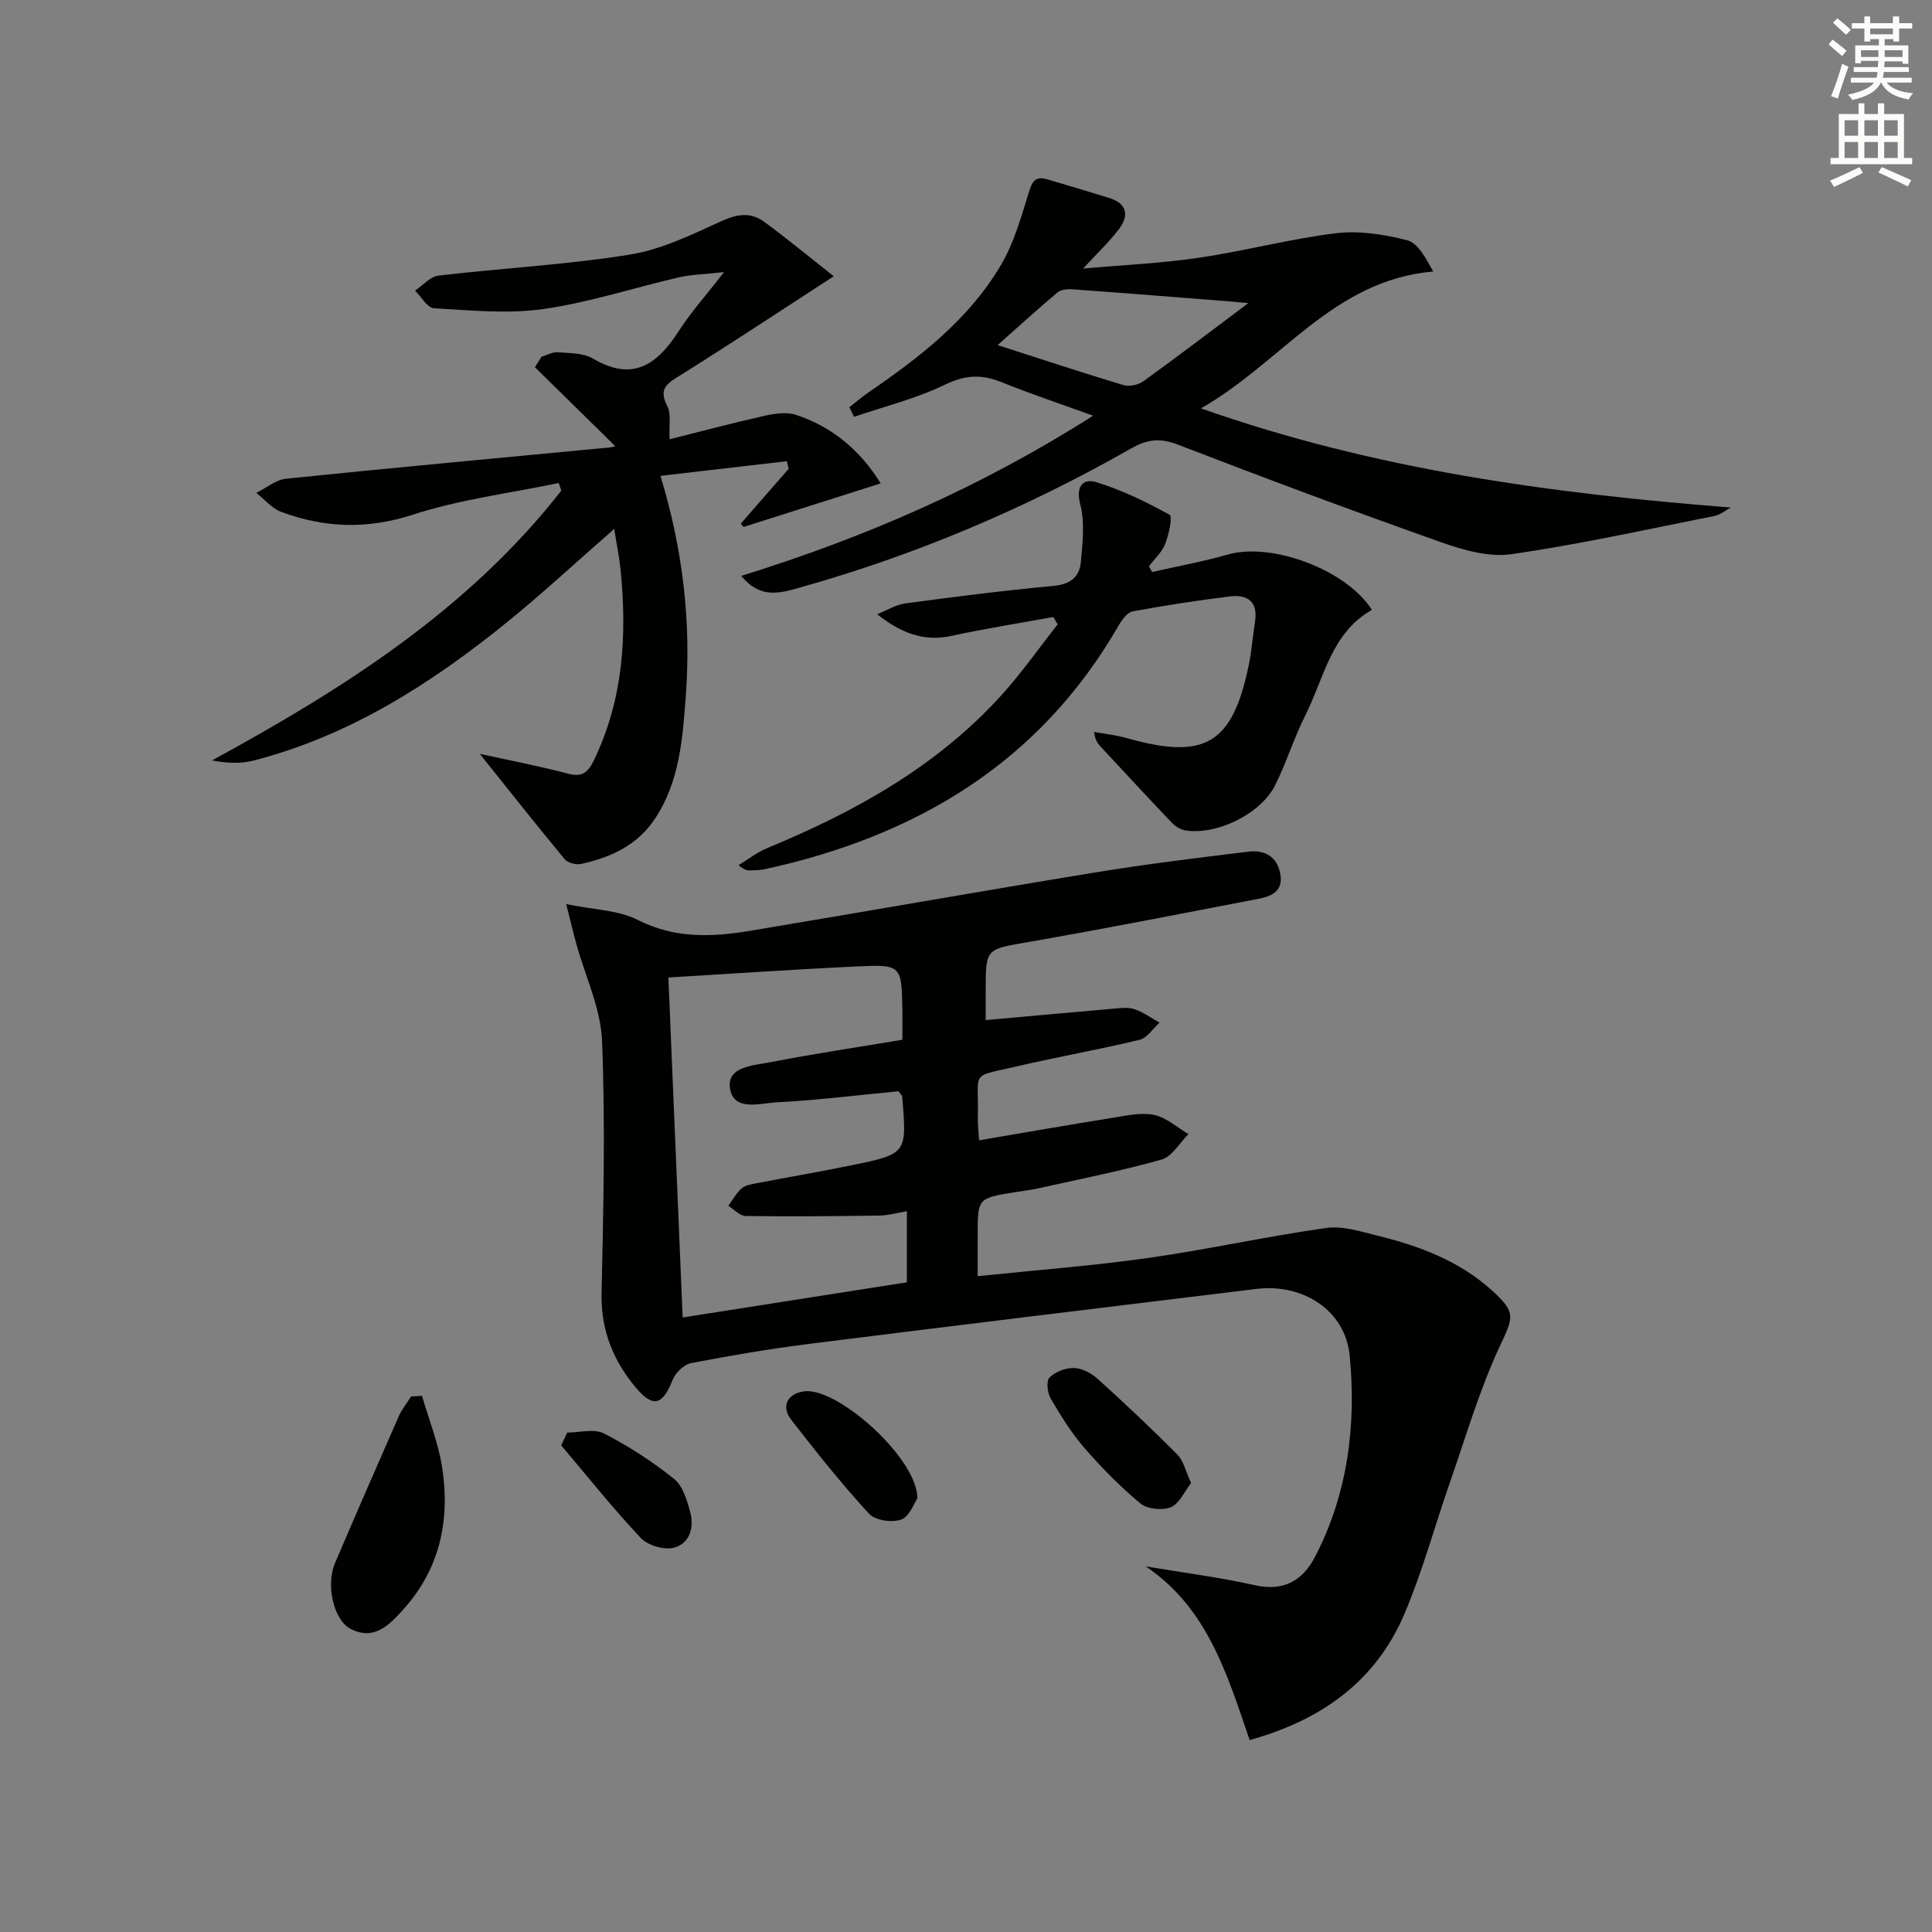
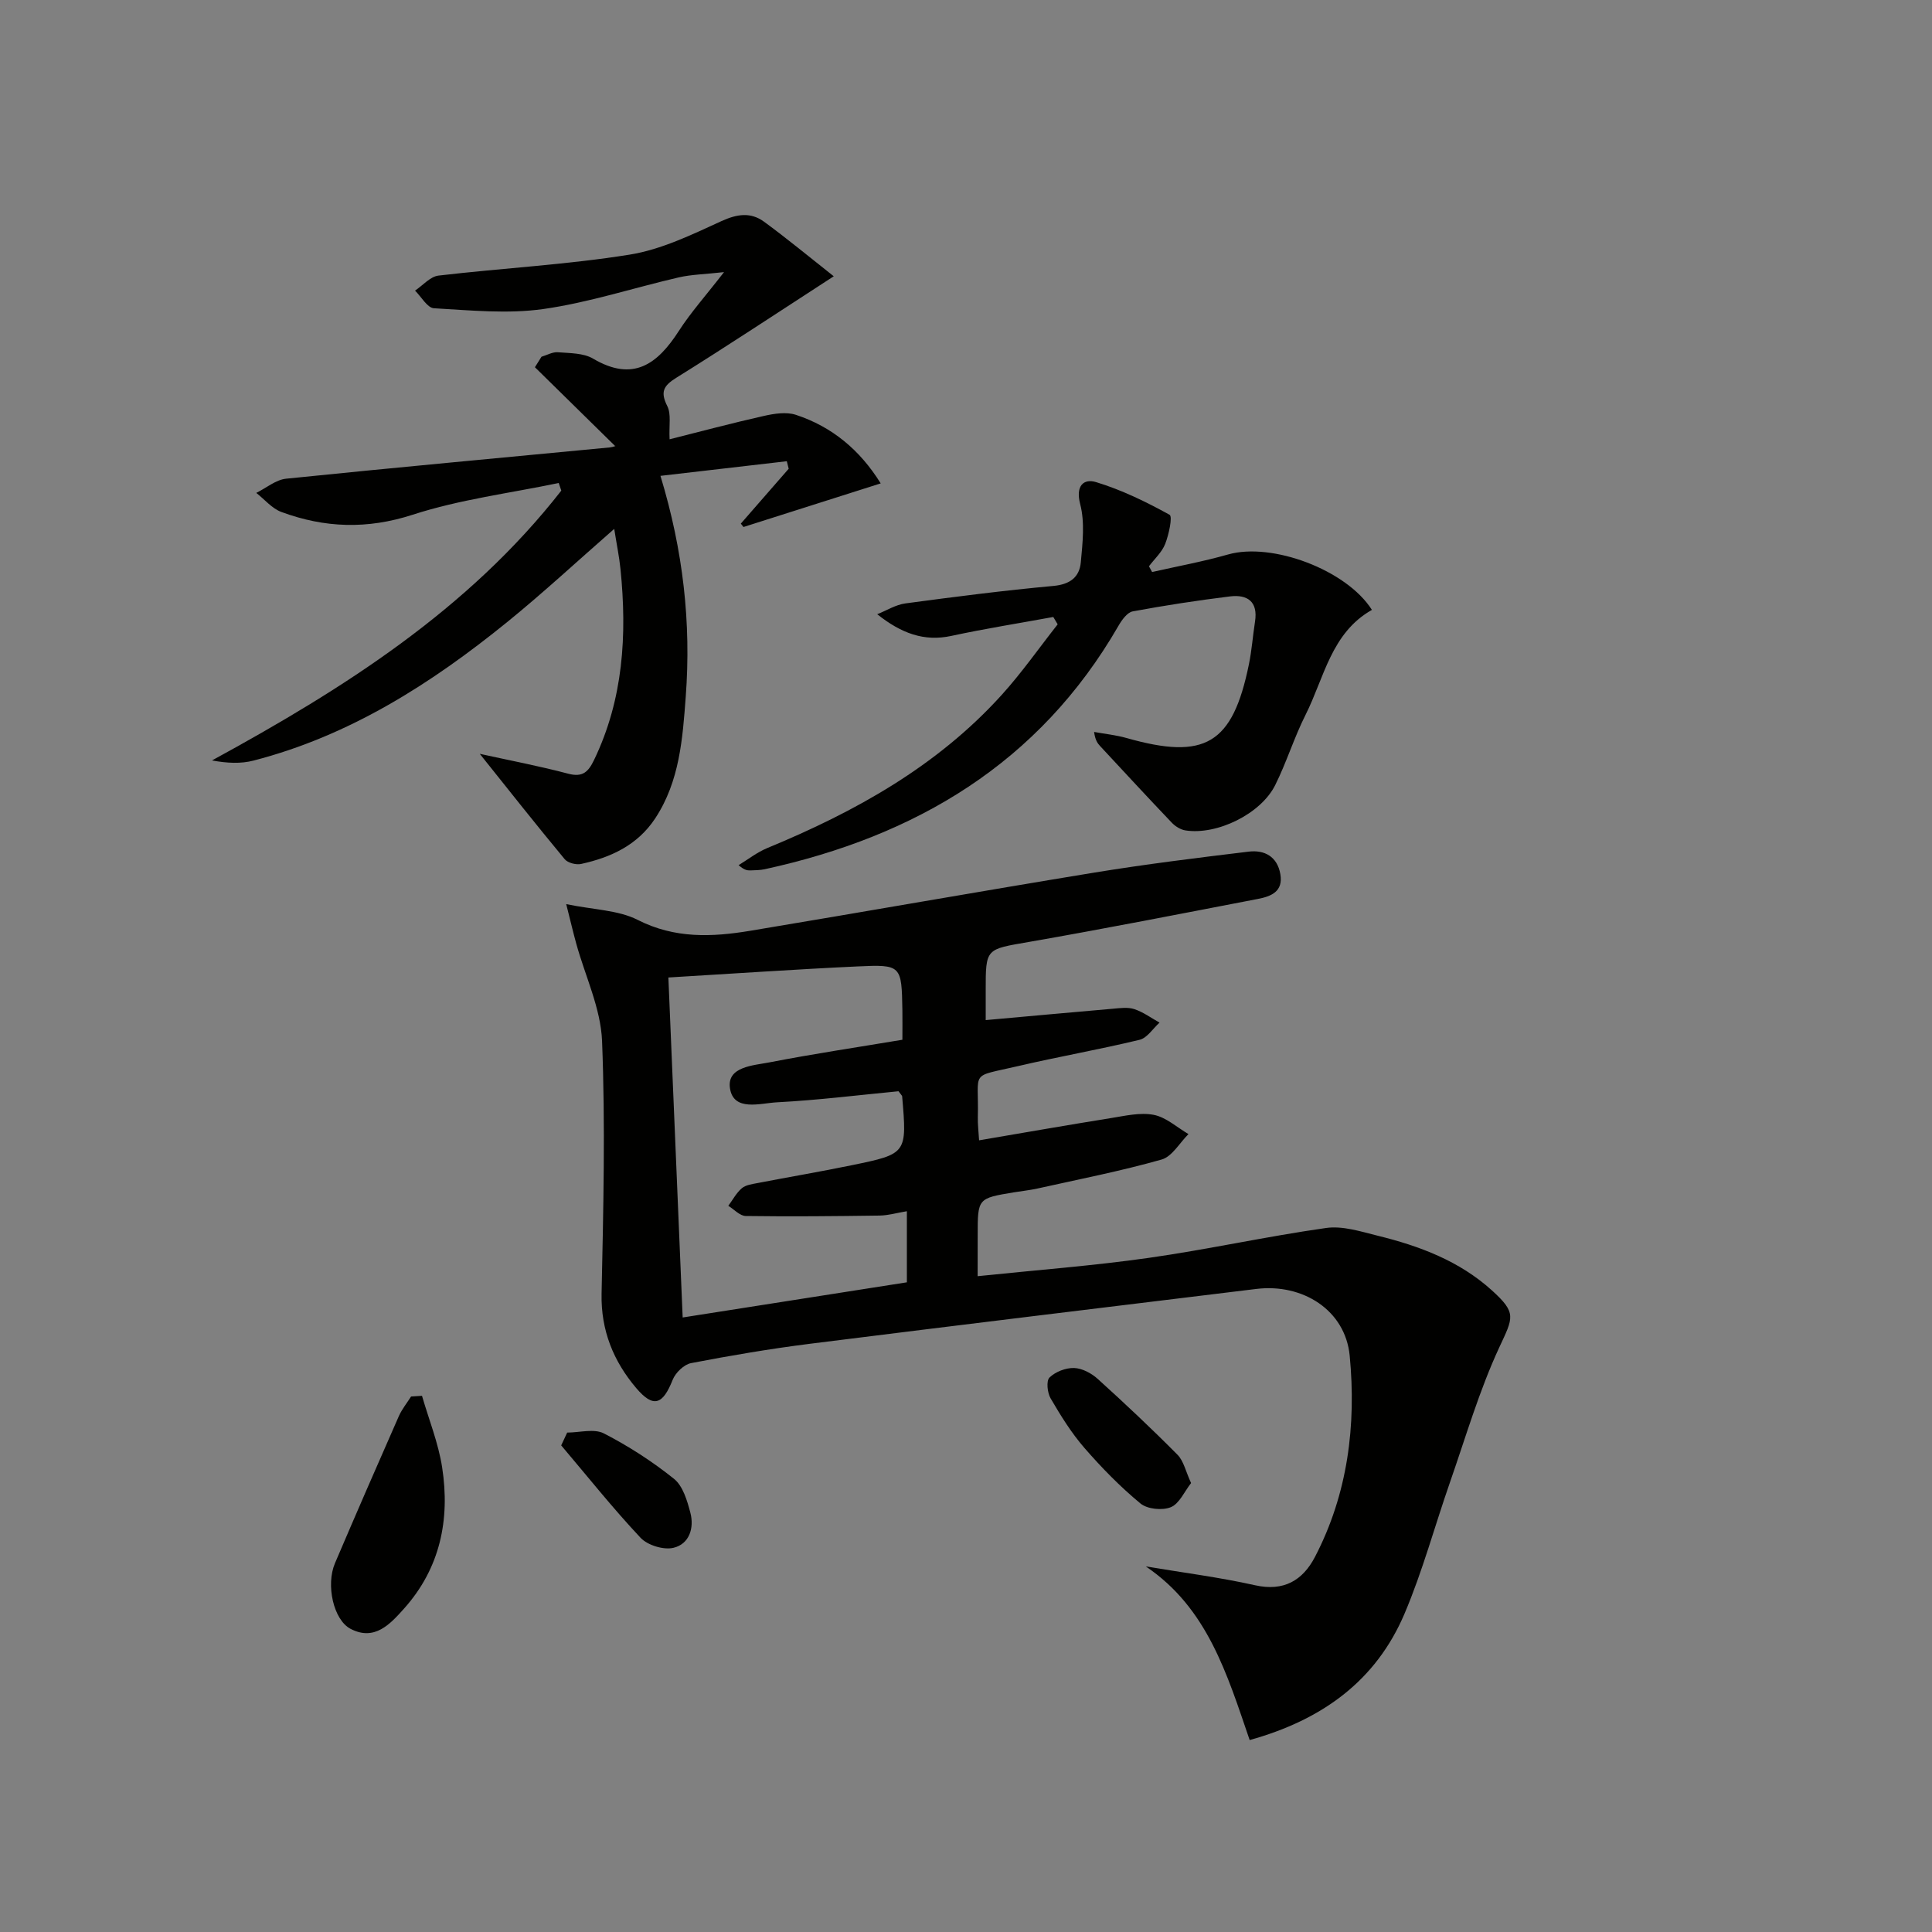
<svg xmlns="http://www.w3.org/2000/svg" enable-background="new 0 0 400 400" viewBox="0 0 400 400">
  <rect x="0" y="0" width="400" height="400" fill="#808080" stroke="none" />
  <g fill="#010100">
-     <path d="m202.41 264.22c12.28-1.28 23.87-2.15 35.35-3.78 12.31-1.75 24.49-4.46 36.8-6.2 3.43-.49 7.2.74 10.71 1.61 8.63 2.12 16.87 5.21 23.6 11.3 5.2 4.7 4.42 5.61 1.54 11.81-4.15 8.95-6.93 18.53-10.19 27.88-3.17 9.08-5.68 18.44-9.43 27.26-5.91 13.88-17 21.97-32.06 26.16-4.67-13.63-8.75-27.36-21.51-35.95 7.55 1.27 15.17 2.23 22.63 3.9 5.97 1.34 9.88-1.04 12.39-5.85 6.82-13.08 8.58-27.31 7.2-41.68-.91-9.43-9.72-14.99-19.32-13.82-30.83 3.76-61.66 7.49-92.48 11.36-8.23 1.04-16.42 2.43-24.56 4-1.47.28-3.23 1.99-3.81 3.45-2.04 5.16-3.98 5.93-7.57 1.69-4.68-5.53-7.31-11.91-7.15-19.52.37-17.44.79-34.9.1-52.31-.27-6.78-3.49-13.43-5.34-20.15-.61-2.2-1.13-4.42-2.08-8.19 5.72 1.18 10.78 1.22 14.81 3.27 7.67 3.9 15.38 3.56 23.28 2.25 23.74-3.95 47.44-8.15 71.19-12.04 10.63-1.74 21.33-3.06 32.02-4.35 3.27-.39 5.91 1 6.55 4.65s-1.95 4.63-4.68 5.15c-15.8 3.04-31.59 6.15-47.44 8.91-8.84 1.54-8.89 1.25-8.88 10.03v6.14c9.15-.82 17.72-1.61 26.3-2.35 1.49-.13 3.12-.37 4.47.08 1.85.61 3.49 1.83 5.22 2.79-1.37 1.23-2.56 3.18-4.13 3.56-8.36 2.02-16.85 3.5-25.23 5.46-10.12 2.36-8.01.69-8.26 10.55-.04 1.45.15 2.91.26 4.8 9.34-1.59 18.3-3.16 27.28-4.6 2.95-.47 6.07-1.22 8.89-.67 2.55.5 4.8 2.59 7.18 3.98-1.84 1.82-3.38 4.65-5.56 5.27-8.44 2.39-17.08 4.08-25.66 5.99-1.62.36-3.28.53-4.92.8-7.5 1.24-7.5 1.24-7.5 8.89-.01 2.61-.01 5.23-.01 8.47zm-16.38-38.29c-8.31.8-16.72 1.85-25.16 2.29-3.46.18-9.01 1.99-9.74-2.92-.66-4.49 4.85-4.7 8.24-5.36 9.06-1.76 18.19-3.12 27.46-4.67 0-2.09.03-4.08 0-6.06-.16-9.36-.18-9.55-9.33-9.12-12.9.6-25.8 1.5-39.12 2.29.99 23.61 1.97 46.78 2.96 70.39 15.87-2.49 31.19-4.89 46.42-7.28 0-5.19 0-9.81 0-14.72-2.07.34-3.85.87-5.64.9-9.24.13-18.49.22-27.73.09-1.21-.02-2.4-1.37-3.6-2.11.92-1.24 1.66-2.67 2.8-3.64.81-.69 2.12-.85 3.25-1.07 6.51-1.26 13.05-2.36 19.54-3.7 11.42-2.35 11.41-2.41 10.4-14.27-.01-.13-.18-.25-.75-1.04z" />
+     <path d="m202.41 264.22c12.28-1.28 23.87-2.15 35.35-3.78 12.31-1.75 24.49-4.46 36.8-6.2 3.43-.49 7.2.74 10.71 1.61 8.63 2.12 16.87 5.21 23.6 11.3 5.2 4.7 4.42 5.61 1.54 11.81-4.15 8.95-6.93 18.53-10.19 27.88-3.17 9.08-5.68 18.44-9.43 27.26-5.91 13.88-17 21.97-32.06 26.16-4.67-13.63-8.75-27.36-21.51-35.95 7.55 1.27 15.17 2.23 22.63 3.9 5.97 1.34 9.88-1.04 12.39-5.85 6.82-13.08 8.58-27.31 7.2-41.68-.91-9.43-9.72-14.99-19.32-13.82-30.83 3.76-61.66 7.49-92.48 11.36-8.23 1.04-16.42 2.43-24.56 4-1.47.28-3.23 1.99-3.81 3.45-2.04 5.16-3.98 5.93-7.57 1.69-4.68-5.53-7.31-11.91-7.15-19.52.37-17.44.79-34.9.1-52.31-.27-6.78-3.49-13.43-5.34-20.15-.61-2.2-1.13-4.42-2.08-8.19 5.72 1.18 10.78 1.22 14.81 3.27 7.67 3.9 15.38 3.56 23.28 2.25 23.74-3.95 47.44-8.15 71.19-12.04 10.63-1.74 21.33-3.06 32.02-4.35 3.27-.39 5.91 1 6.55 4.65s-1.95 4.63-4.68 5.15c-15.8 3.04-31.59 6.15-47.44 8.91-8.84 1.54-8.89 1.25-8.88 10.03v6.14c9.15-.82 17.72-1.61 26.3-2.35 1.49-.13 3.12-.37 4.47.08 1.85.61 3.49 1.83 5.22 2.79-1.37 1.23-2.56 3.18-4.13 3.56-8.36 2.02-16.85 3.5-25.23 5.46-10.12 2.36-8.01.69-8.26 10.55-.04 1.45.15 2.91.26 4.8 9.34-1.59 18.3-3.16 27.28-4.6 2.95-.47 6.07-1.22 8.89-.67 2.55.5 4.8 2.59 7.18 3.98-1.84 1.82-3.38 4.65-5.56 5.27-8.44 2.39-17.08 4.08-25.66 5.99-1.62.36-3.28.53-4.92.8-7.5 1.24-7.5 1.24-7.5 8.89-.01 2.61-.01 5.23-.01 8.47zm-16.38-38.29c-8.31.8-16.72 1.85-25.16 2.29-3.46.18-9.01 1.99-9.74-2.92-.66-4.49 4.85-4.7 8.24-5.36 9.06-1.76 18.19-3.12 27.46-4.67 0-2.09.03-4.08 0-6.06-.16-9.36-.18-9.55-9.33-9.12-12.9.6-25.8 1.5-39.12 2.29.99 23.61 1.97 46.78 2.96 70.39 15.87-2.49 31.19-4.89 46.42-7.28 0-5.19 0-9.81 0-14.72-2.07.34-3.85.87-5.64.9-9.24.13-18.49.22-27.73.09-1.21-.02-2.4-1.37-3.6-2.11.92-1.24 1.66-2.67 2.8-3.64.81-.69 2.12-.85 3.25-1.07 6.51-1.26 13.05-2.36 19.54-3.7 11.42-2.35 11.41-2.41 10.4-14.27-.01-.13-.18-.25-.75-1.04" />
    <path d="m99.33 156.07c6.16 1.36 12.3 2.52 18.33 4.12 3.02.8 4.17-.44 5.33-2.84 6.07-12.59 6.85-25.9 5.48-39.49-.26-2.59-.8-5.16-1.3-8.36-7.71 6.74-14.73 13.26-22.16 19.29-15.73 12.76-32.62 23.54-52.52 28.68-2.62.68-5.44.55-8.6-.03 27.22-14.84 53.05-31.19 72.32-55.86-.18-.53-.35-1.05-.53-1.58-10.11 2.11-20.48 3.4-30.24 6.57-9.44 3.06-18.24 2.73-27.18-.57-1.95-.72-3.48-2.6-5.2-3.95 2.05-1.01 4.04-2.72 6.17-2.94 22.31-2.29 44.65-4.33 66.97-6.47.81-.08 1.59-.44 1.14-.31-5.27-5.18-10.93-10.74-16.59-16.3.45-.72.91-1.44 1.36-2.17 1.13-.33 2.29-1.02 3.39-.93 2.47.2 5.29.14 7.29 1.32 8.29 4.89 13.31 1.17 17.75-5.72 2.49-3.87 5.6-7.33 9.36-12.19-4.02.45-6.73.49-9.32 1.08-9.37 2.16-18.59 5.21-28.07 6.56-7.41 1.05-15.12.27-22.67-.16-1.37-.08-2.61-2.38-3.91-3.65 1.61-1.08 3.13-2.9 4.84-3.11 13.18-1.55 26.49-2.24 39.58-4.34 6.56-1.05 12.9-4.14 19.04-6.95 3.25-1.48 6.04-1.87 8.78.12 4.72 3.45 9.23 7.19 14.45 11.31-11.75 7.61-22.07 14.46-32.58 21-2.7 1.68-3.36 2.94-1.88 5.89.83 1.64.33 3.94.47 6.86 6.24-1.57 12.86-3.34 19.54-4.84 2.13-.48 4.62-.87 6.59-.23 7.49 2.46 13.26 7.25 17.58 14.2-9.71 3.09-19.06 6.06-28.41 9.03-.18-.23-.37-.46-.55-.7 3.3-3.79 6.61-7.57 9.91-11.36-.13-.52-.26-1.04-.39-1.56-8.5.99-16.99 1.97-26.16 3.03 4.73 15.55 6.37 30.51 5.24 45.66-.65 8.72-1.26 17.6-6.35 25.29-3.65 5.52-9.16 8.05-15.31 9.4-1.04.23-2.77-.21-3.41-.99-5.91-7.12-11.65-14.39-17.58-21.81z" />
-     <path d="m153.46 119.23c25.69-7.97 49.64-18.39 72.85-33.16-6.84-2.49-12.99-4.54-18.99-6.96-4.07-1.64-7.47-1.51-11.62.51-5.97 2.9-12.56 4.52-18.88 6.68-.32-.66-.65-1.33-.97-1.99 1.31-1.02 2.57-2.11 3.94-3.05 10.63-7.29 20.82-15.13 27.46-26.42 2.63-4.47 4.11-9.68 5.66-14.7.7-2.27 1.21-3.81 3.89-3.02 4.28 1.26 8.56 2.54 12.83 3.86 3.73 1.16 4.18 3.65 2.04 6.45-2.08 2.73-4.61 5.11-7.43 8.17 8.19-.73 16.16-1.08 24.01-2.24 9.49-1.4 18.83-3.91 28.35-5.07 4.8-.59 9.96.24 14.7 1.44 2.21.56 3.8 3.53 5.43 6.48-20.76 1.81-31.36 18.81-48.09 28.34 36.25 12.76 72.53 17.6 109.72 20.53-1.13.59-2.19 1.5-3.39 1.74-13.99 2.78-27.94 5.88-42.04 7.92-4.64.67-9.93-.84-14.52-2.46-18.29-6.47-36.47-13.25-54.57-20.24-3.66-1.41-6.32-1.09-9.62.79-21.74 12.38-44.62 22.1-68.73 28.85-4.02 1.12-8.06 2.37-12.03-2.45zm104.99-56.47c-2.22-.21-3-.29-3.79-.35-10.86-.85-21.72-1.73-32.59-2.51-1.05-.08-2.43.06-3.17.68-4.01 3.36-7.87 6.9-12.35 10.87 9.35 3 17.65 5.76 26.02 8.27 1.21.36 3.07-.01 4.12-.76 6.97-5.02 13.8-10.24 21.76-16.2z" />
    <path d="m284.04 126.27c-8.44 4.77-9.87 14.03-13.73 21.71-2.38 4.72-3.94 9.85-6.3 14.58-2.97 5.95-12.03 10.38-18.57 9.37-1.03-.16-2.14-.86-2.87-1.64-4.97-5.21-9.86-10.51-14.77-15.79-.54-.58-1.04-1.21-1.28-2.96 2.24.41 4.54.64 6.72 1.26 16.28 4.62 21.95 1.26 25.33-15.24.6-2.92.81-5.93 1.27-8.88.64-4.13-1.57-5.64-5.18-5.2-6.74.83-13.46 1.86-20.14 3.1-1.14.21-2.26 1.78-2.95 2.98-16.41 28.45-41.96 43.58-73.23 50.4-.97.21-1.99.21-2.98.25-.64.02-1.28-.07-2.44-1.09 1.97-1.2 3.83-2.67 5.94-3.54 18.16-7.5 35.1-16.89 48.47-31.64 4.19-4.62 7.78-9.77 11.65-14.68-.3-.51-.61-1.01-.91-1.52-7.04 1.29-14.13 2.41-21.12 3.92-5.6 1.21-10.32-.51-15.33-4.49 1.94-.77 3.82-1.97 5.83-2.24 10.19-1.37 20.41-2.68 30.65-3.62 3.45-.32 5.39-1.82 5.67-4.89.37-4 .86-8.27-.13-12.05-1-3.84.75-5.33 3.3-4.55 5.29 1.61 10.36 4.08 15.21 6.76.65.36-.15 4.1-.91 6.03-.67 1.72-2.21 3.1-3.36 4.63.22.4.43.79.65 1.19 5.25-1.19 10.56-2.16 15.72-3.63 9.09-2.59 24.54 3.18 29.79 11.47z" />
    <path d="m87.37 288.99c1.43 4.93 3.39 9.78 4.17 14.81 1.67 10.8-.4 20.89-7.91 29.27-2.86 3.19-6.08 6.75-11.04 4.17-3.56-1.85-5.15-9.11-3.24-13.59 4.34-10.17 8.76-20.32 13.22-30.44.64-1.45 1.68-2.72 2.54-4.08.76-.04 1.51-.09 2.26-.14z" />
    <path d="m246.6 307.05c-1.37 1.74-2.41 4.25-4.18 4.99-1.75.73-4.88.42-6.3-.76-4.19-3.46-8.04-7.4-11.61-11.51-2.7-3.11-4.91-6.68-6.99-10.25-.68-1.16-.94-3.63-.23-4.32 1.22-1.19 3.35-2.02 5.08-1.97 1.66.05 3.59 1.07 4.88 2.24 5.64 5.1 11.19 10.32 16.54 15.72 1.28 1.29 1.7 3.47 2.81 5.86z" />
-     <path d="m189.93 310.25c-.7.99-1.64 3.75-3.35 4.36-1.9.68-5.37.19-6.64-1.19-5.7-6.21-10.98-12.82-16.14-19.49-2.16-2.79-.74-5.42 2.71-5.87 6.91-.9 23.53 13.97 23.42 22.19z" />
    <path d="m117.43 296.6c2.56 0 5.56-.87 7.59.17 5.12 2.63 10.04 5.81 14.53 9.41 1.84 1.48 2.72 4.5 3.38 7 .84 3.18-.22 6.51-3.51 7.28-2.04.48-5.34-.53-6.79-2.07-5.75-6.12-11-12.72-16.44-19.14.42-.88.83-1.77 1.24-2.65z" />
  </g>
-   <path d="m378.6 9.2.8-1c.9.7 1.9 1.4 2.9 2.3l-.9 1.1c-1.1-.9-2-1.7-2.8-2.4zm.5 10.7c.9-2.1 1.6-4.3 2.3-6.7.4.2.8.4 1.3.6-.7 2.1-1.5 4.2-2.2 6.6zm.4-15.2.9-.9c1 .8 2 1.6 2.8 2.4l-1 1c-1-.9-1.9-1.8-2.7-2.5zm12.5-1.3h1.2v1.4h2.7v1.1h-2.7v2.7h-1.2v-.5h-1.8v1.3h4.9v3.8h-1.2v-.5h-3.7c0 .4-.1.9-.1 1.2h5.1v1h-5.2c0 .5-.1.9-.2 1.2h6v1h-5.2c1.1 1.3 2.9 2 5.5 2.2-.4.4-.7.8-.9 1.3-2.9-.5-4.8-1.6-5.7-3.5h-.1c-.8 1.7-2.7 2.9-5.9 3.6-.2-.4-.6-.8-.9-1.1 2.8-.6 4.6-1.4 5.4-2.5h-4.8v-1h5.3c.1-.3.2-.7.2-1.2h-4.9v-1h5c0-.4 0-.8.1-1.3h-3.6v.5h-1.2v-3.7h4.9v-1.3h-1.8v.5h-1.2v-2.7h-2.6v-1.1h2.6v-1.4h1.2v1.4h4.7v-1.4zm-6.7 8.4h3.6c0-.4 0-.9 0-1.4h-3.6zm1.9-4.7h4.7v-1.2h-4.7zm6.7 3.3h-3.7v1.4h3.7z" fill="#fbfcfa" />
-   <path d="m384.7 21.4h1.3v2.2h2.8v-2.2h1.3v2.2h4.1v9.1h1.7v1.3h-16.9v-1.3h1.7v-9.1h4.1v-2.2zm.3 13.2.7 1.2c-1.8.9-3.8 1.9-6 2.9-.2-.4-.5-.8-.8-1.3 2.4-1 4.4-2 6.1-2.8zm-3.1-6.5h2.8v-3.2h-2.8zm0 4.6h2.8v-3.3h-2.8zm4.1-4.6h2.8v-3.2h-2.8zm0 4.6h2.8v-3.3h-2.8v3.2zm3.6 1.9c2.1.9 4.1 1.8 6.1 2.7l-.7 1.3c-2.2-1.1-4.2-2-6.1-2.9zm3.3-9.7h-2.8v3.2h2.8zm-2.8 7.8h2.8v-3.3h-2.8z" fill="#fbfcfa" />
</svg>